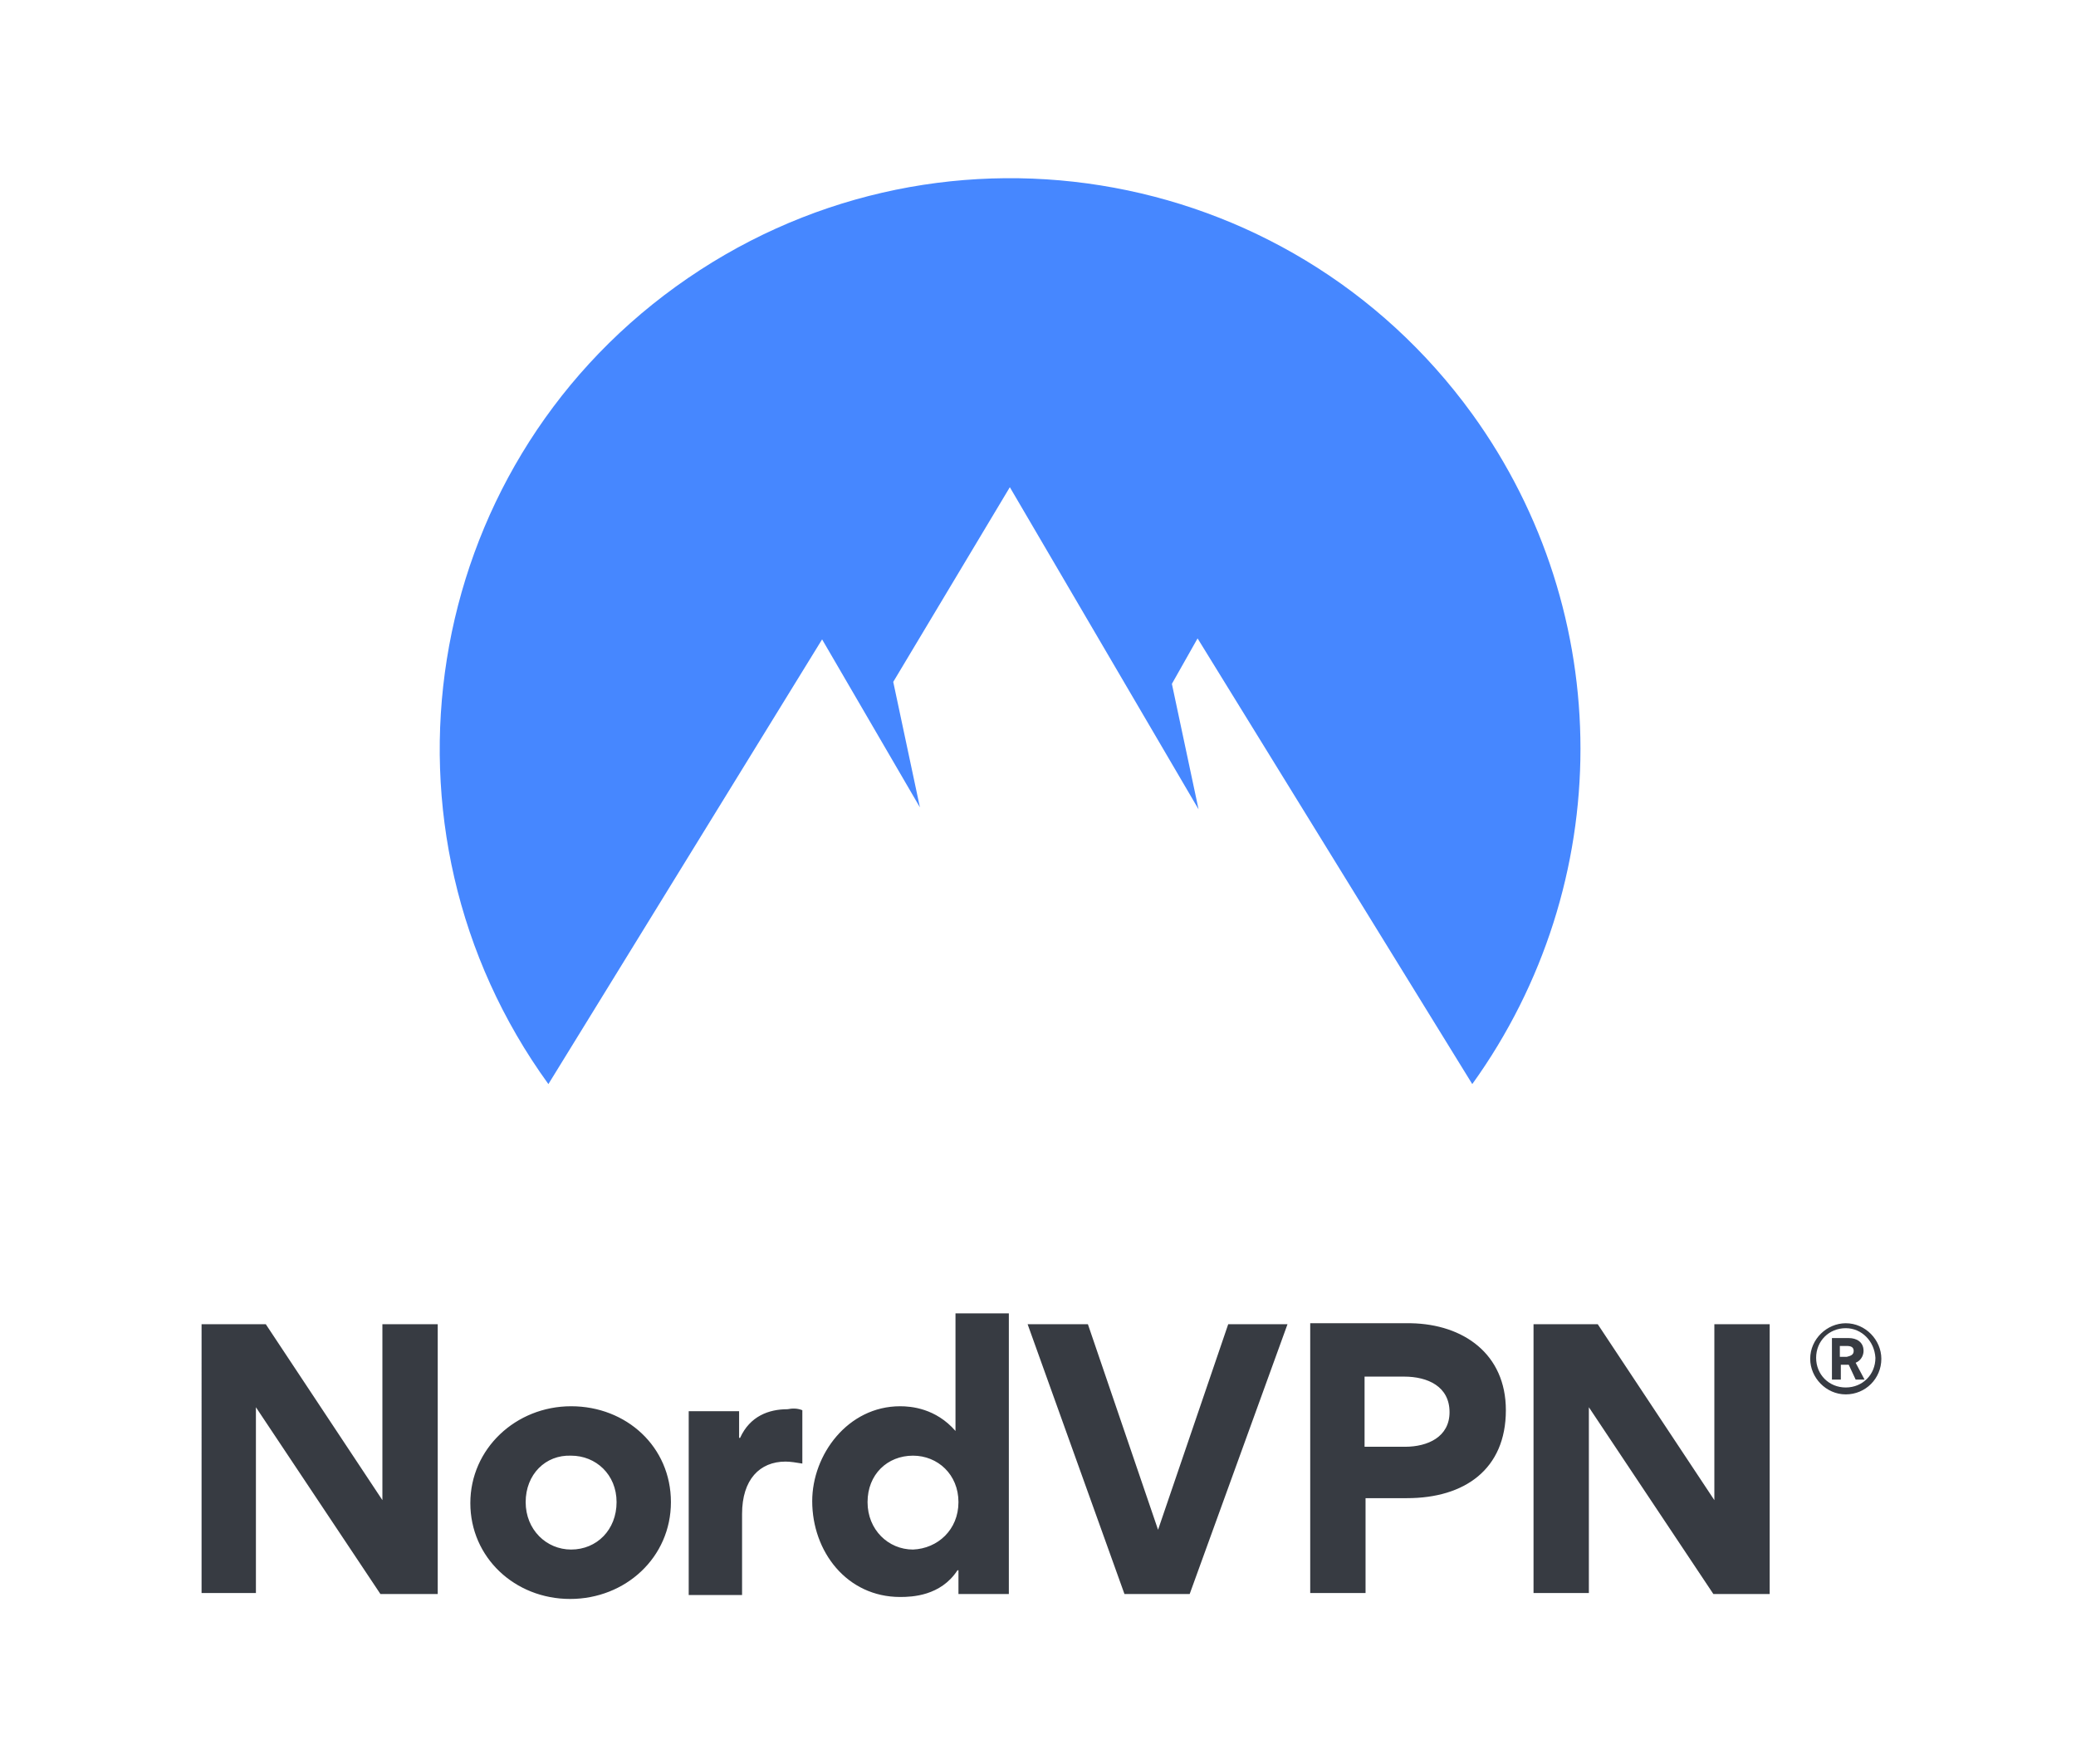
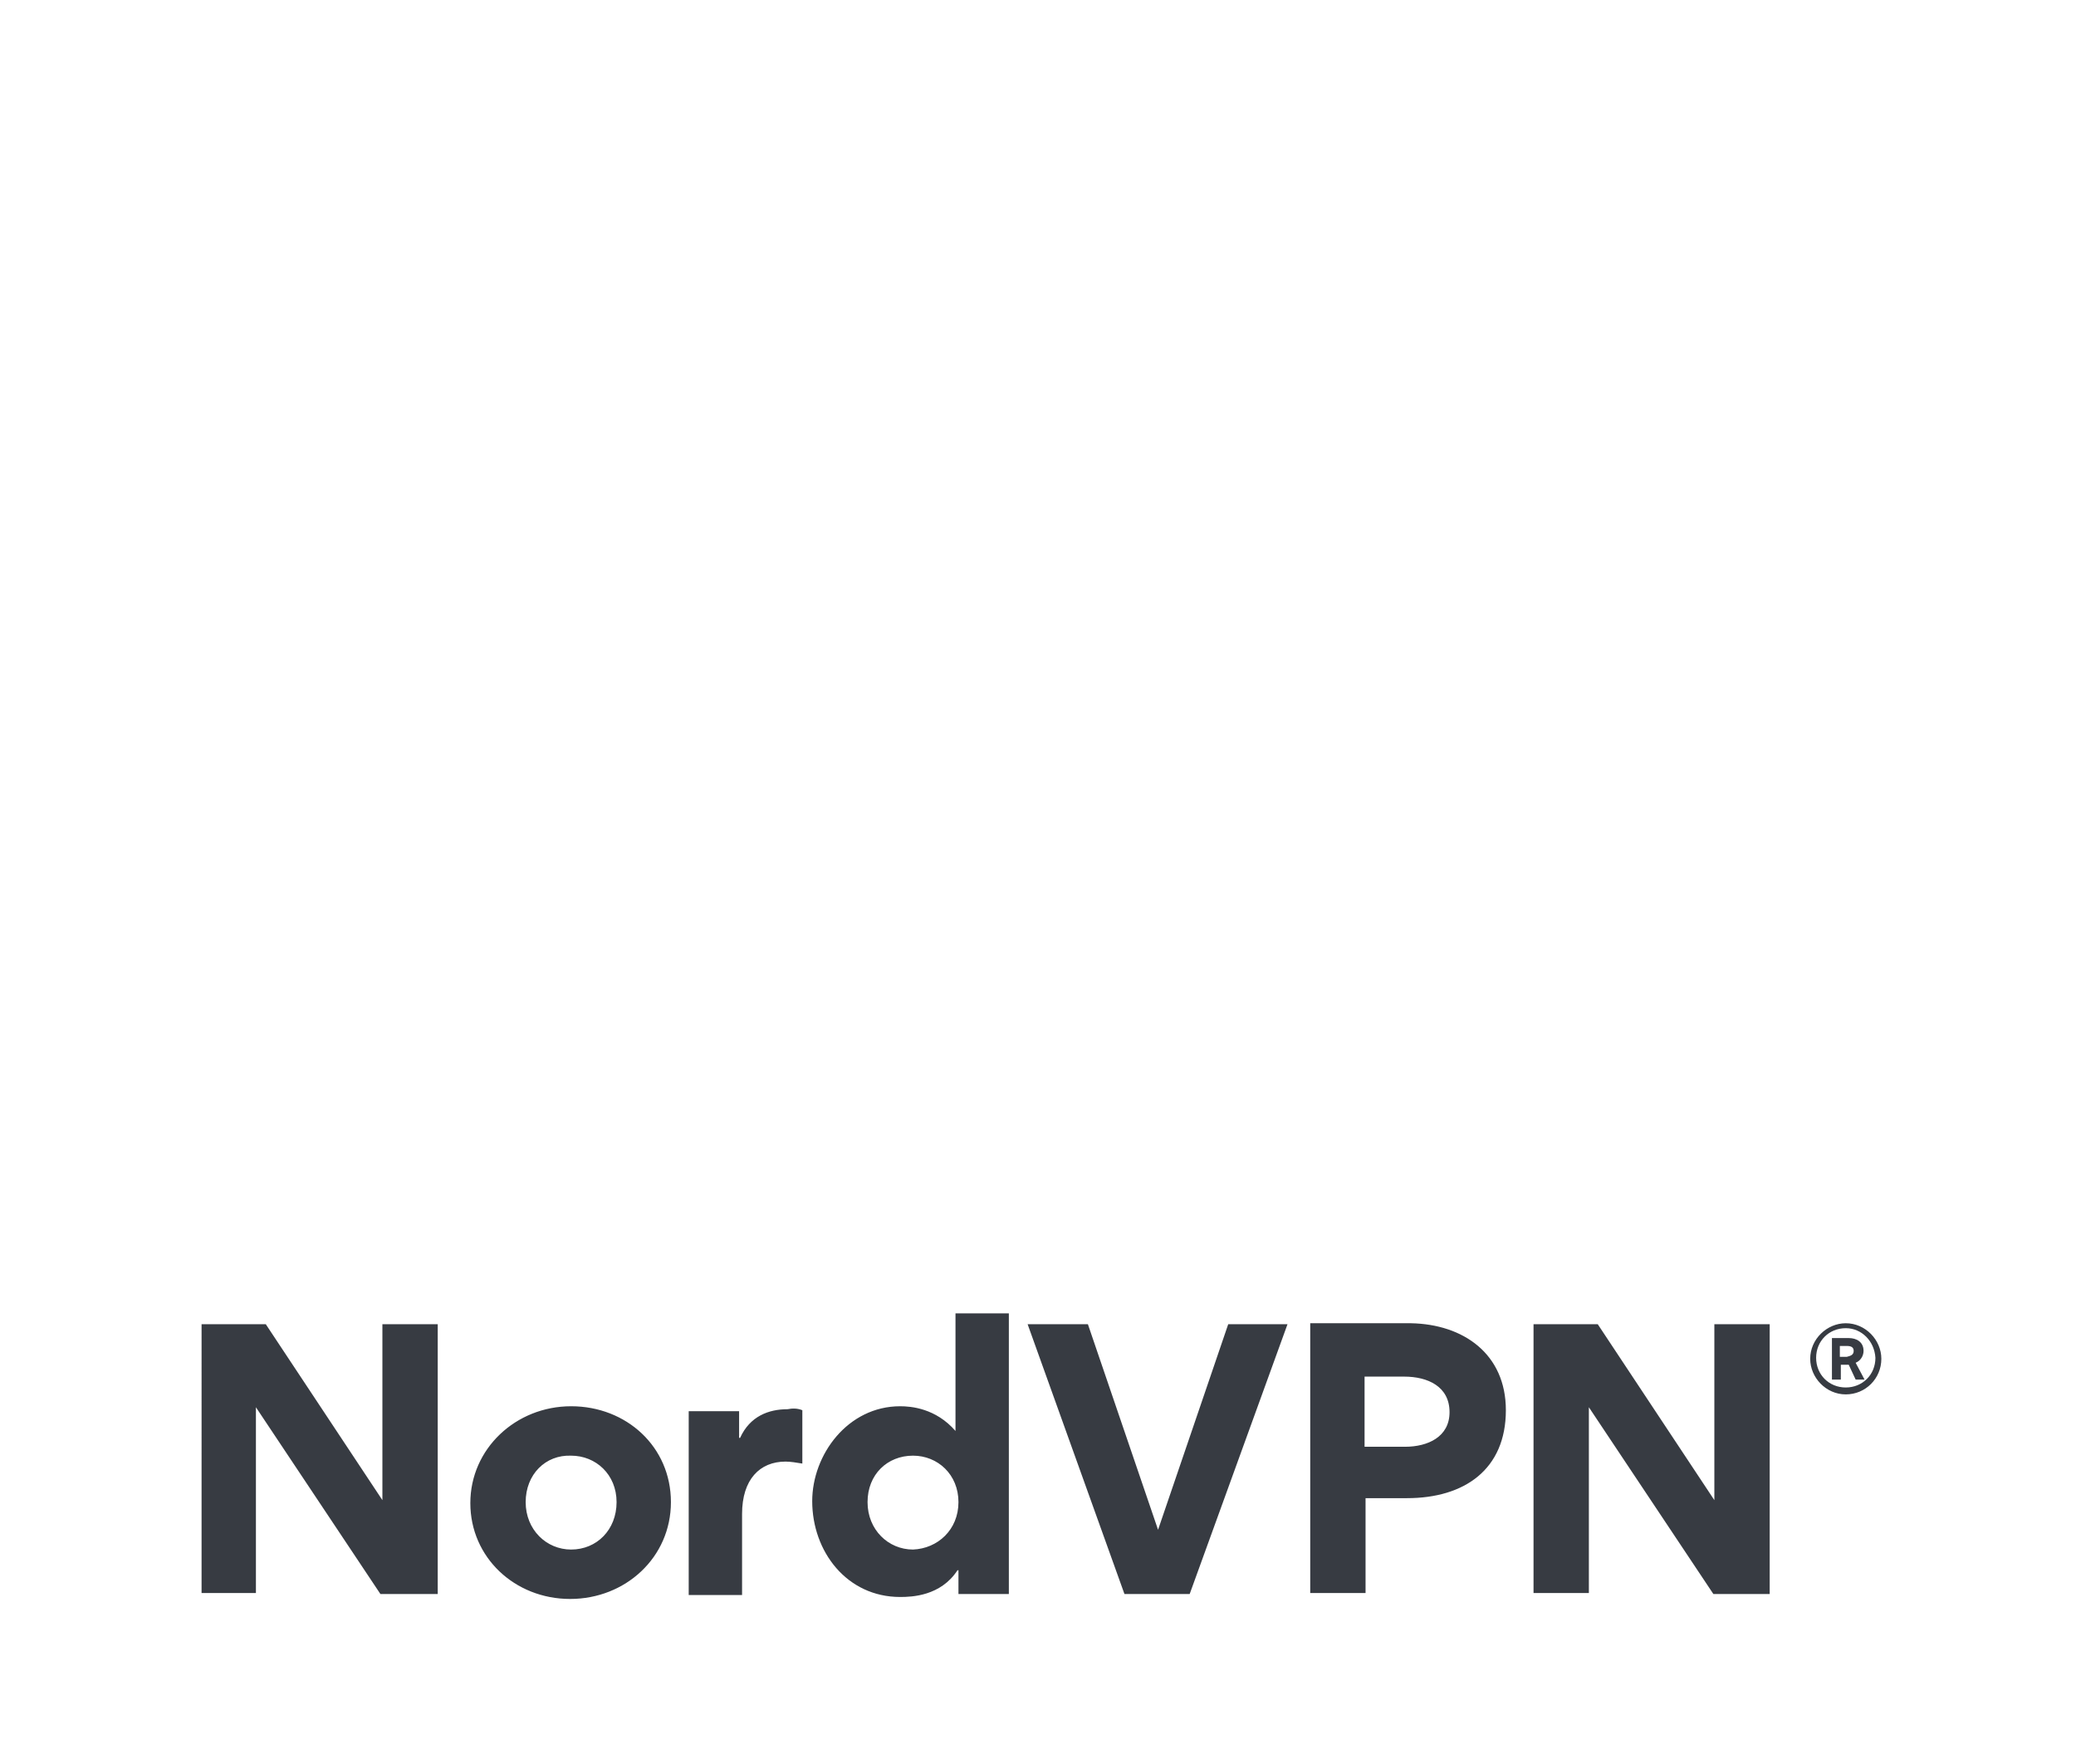
<svg xmlns="http://www.w3.org/2000/svg" version="1.1" id="Layer_1" x="0px" y="0px" viewBox="0 0 210.1 178.5" style="enable-background:new 0 0 210.1 178.5;" xml:space="preserve">
  <style type="text/css">
	.st0{fill-rule:evenodd;clip-rule:evenodd;fill:#373B42;}
	.st1{fill-rule:evenodd;clip-rule:evenodd;fill:#4687FF;}
</style>
  <g>
    <path class="st0" d="M186.8,141.1c-2,0-3.6-1.7-3.6-3.6l0,0l0,0c0-2,1.7-3.6,3.6-3.6c2,0,3.6,1.7,3.6,3.6   C190.4,139.5,188.8,141.1,186.8,141.1z M186.8,134.4c-1.7,0-3,1.3-3,3s1.3,3,3,3c1.7,0,3-1.3,3-3l0,0   C189.7,135.7,188.4,134.4,186.8,134.4L186.8,134.4z M186.3,138.1v1.5h-0.9v-4.2h1.7c0.8,0,1.5,0.4,1.5,1.3c0,0.5-0.3,1-0.8,1.2   l0.9,1.7h-0.9l-0.7-1.5L186.3,138.1L186.3,138.1z M187.6,136.7c0-0.4-0.3-0.5-0.7-0.5h-0.7v1.1h0.7   C187.3,137.2,187.6,137.1,187.6,136.7z M38.5,161.3l-12.6-18.9v18.8h-5.5V134h6.5l11.8,17.8V134h5.6v27.3L38.5,161.3L38.5,161.3z    M47.6,152.1c0-5.5,4.6-9.8,10.2-9.8s10.1,4.1,10.1,9.7c0,5.6-4.6,9.8-10.2,9.8S47.6,157.6,47.6,152.1z M53.2,152   c0,2.8,2.1,4.8,4.6,4.8c2.6,0,4.6-2,4.6-4.8s-2.1-4.7-4.6-4.7C55.2,147.2,53.2,149.2,53.2,152z M81.2,142.7v5.4   c-0.6-0.1-1.2-0.2-1.7-0.2c-2.6,0-4.4,1.8-4.4,5.3v8.2h-5.4v-18.6h5.1v2.7h0.1c1-2.2,2.9-2.9,4.8-2.9   C80.2,142.5,80.7,142.5,81.2,142.7L81.2,142.7z M97,161.3v-2.4h-0.1c-1.7,2.6-4.6,2.7-5.8,2.7c-5.4,0-8.9-4.6-8.9-9.7   c0-4.7,3.6-9.6,8.9-9.6c1.1,0,3.6,0.2,5.6,2.5h0v-11.9h5.4v28.4L97,161.3L97,161.3z M97,152c0-2.8-2.1-4.7-4.6-4.7   c-2.6,0-4.6,1.9-4.6,4.7c0,2.8,2.1,4.8,4.6,4.8C94.9,156.7,97,154.8,97,152z M113.8,161.3l-9.8-27.3h6.1l7.1,20.8l7.1-20.8h6   l-9.9,27.3H113.8z M152.4,142.7c0,6-4.2,8.9-10,8.9h-4.2v9.6h-5.6v-27.3h10.2C148.1,134,152.4,137,152.4,142.7z M146.7,142.9   c0-2.6-2.2-3.6-4.6-3.6h-4v7.1h4.1C144.5,146.4,146.7,145.4,146.7,142.9z M173.4,161.3l-12.6-18.9v18.8h-5.6V134h6.5l11.8,17.8V134   h5.6v27.3L173.4,161.3L173.4,161.3z" />
-     <path class="st1" d="M55.5,109.7c-18.7-25.8-13-62,12.9-80.7s61.9-12.9,80.6,12.9c14.6,20.2,14.6,47.5,0,67.8l-27.8-45.1l-2.6,4.6   l2.7,12.7l-19.1-32.6L90.4,69l2.7,12.7l-9.9-17L55.5,109.7z" />
  </g>
</svg>